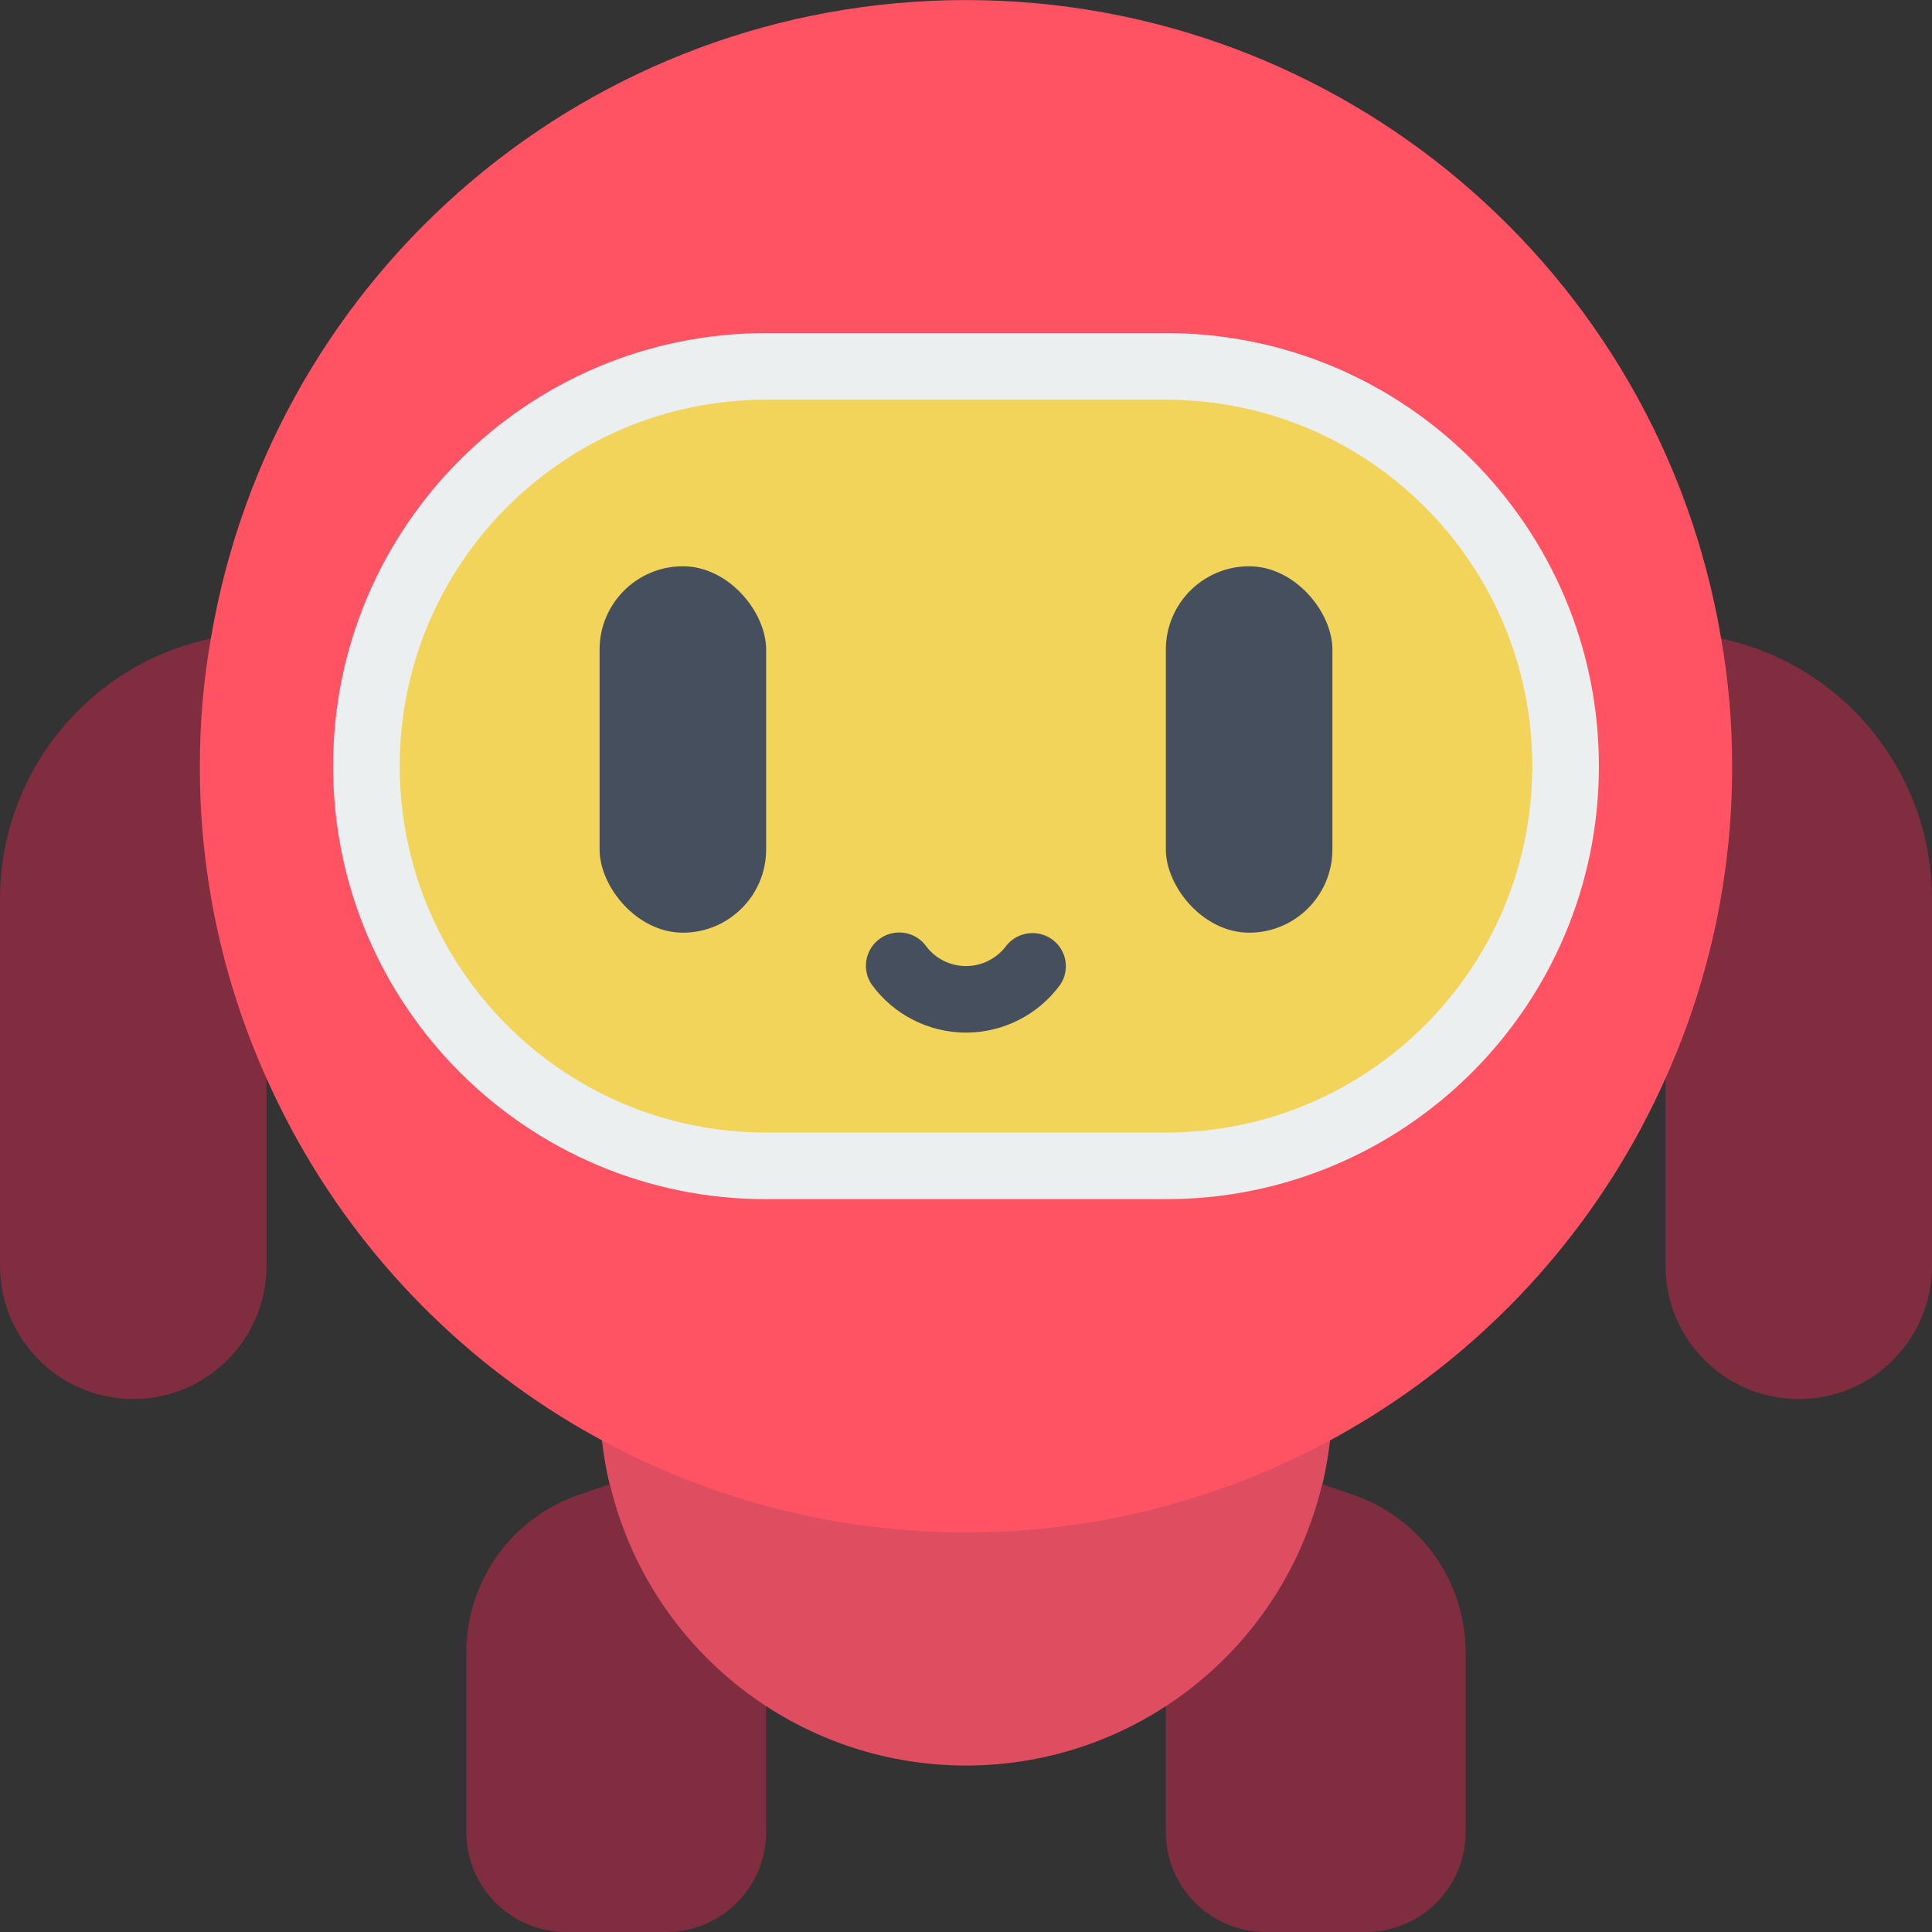
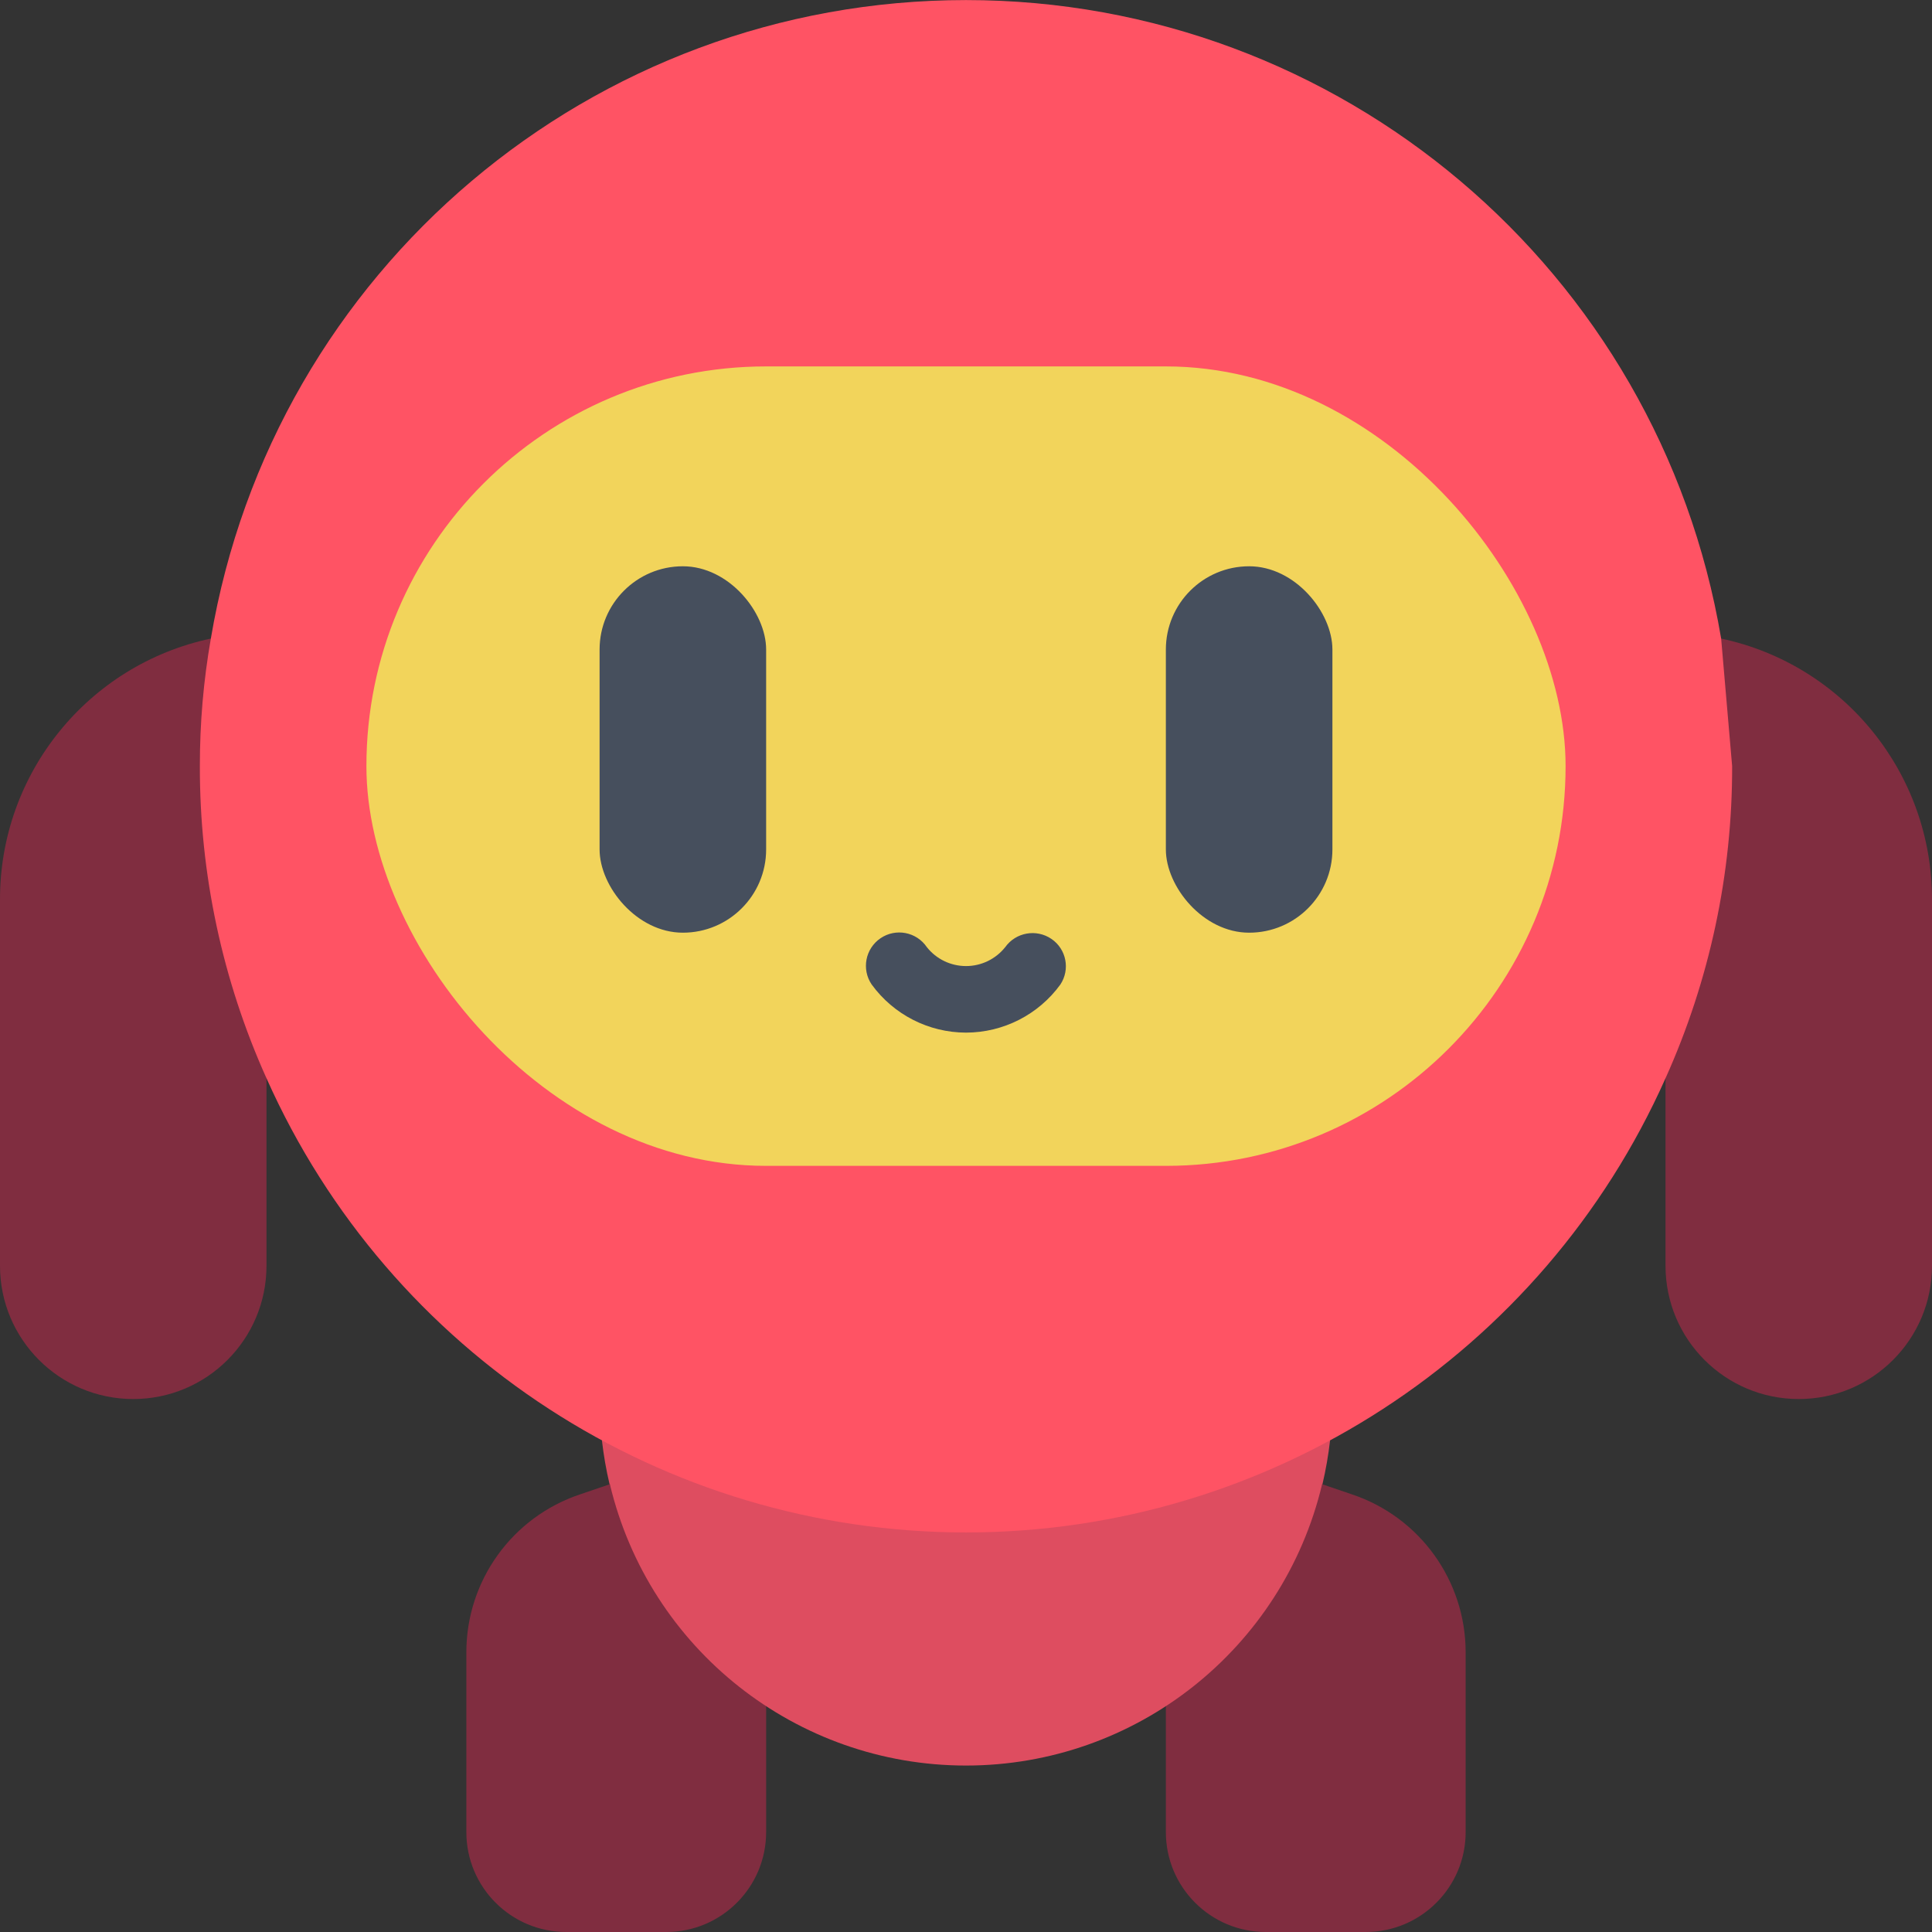
<svg xmlns="http://www.w3.org/2000/svg" viewBox="0 0 58 58">
  <rect x="0" y="0" width="58" height="58" fill="#333333" stroke="none" />
  <g id="Page-1" fill="none" fill-rule="evenodd">
    <g id="011---Strong-Bot" fill-rule="nonzero">
      <path id="Shape" d="m23 51.22v3.78c0 1.657-1.343 3-3 3h-3c-1.657 0-3-1.343-3-3v-5.4c.002-2.151 1.379-4.06 3.42-4.74l.88-.3h.01z" fill="#802d40" />
      <path id="Shape" d="m39.69 44.56h.01l.88.3c2.041.68 3.418 2.589 3.42 4.74v5.4c0 1.657-1.343 3-3 3h-3c-1.657 0-3-1.343-3-3v-3.78z" fill="#802d40" />
      <path id="Shape" d="m39.93 43.24c-.051.444-.127.885-.23 1.32h-.01c-1.179 4.95-5.602 8.443-10.69 8.443s-9.511-3.493-10.69-8.443h-.01c-.103-.435-.179-.876-.23-1.32z" fill="#de4d60" />
      <path id="Shape" d="m8 32.37v5.63c0 2.209-1.791 4-4 4s-4-1.791-4-4v-11c-.003-3.777 2.636-7.042 6.33-7.83z" fill="#802d40" />
      <path id="Shape" d="m51.67 19.17c3.694.788 6.333 4.053 6.33 7.83v11c0 2.209-1.791 4-4 4s-4-1.791-4-4v-5.63z" fill="#802d40" />
-       <path id="Shape" d="m52 23c.007 3.23-.675 6.424-2 9.37-3.694 8.293-11.922 13.635-21 13.635s-17.306-5.342-21-13.635c-1.325-2.946-2.007-6.14-2-9.37-.002-1.284.108-2.565.33-3.83 1.866-11.066 11.448-19.168 22.67-19.168s20.804 8.102 22.67 19.168c.222 1.265.332 2.546.33 3.83z" fill="#ff5364" />
+       <path id="Shape" d="m52 23c.007 3.23-.675 6.424-2 9.37-3.694 8.293-11.922 13.635-21 13.635s-17.306-5.342-21-13.635c-1.325-2.946-2.007-6.14-2-9.37-.002-1.284.108-2.565.33-3.83 1.866-11.066 11.448-19.168 22.67-19.168s20.804 8.102 22.67 19.168z" fill="#ff5364" />
      <rect id="Rectangle-path" fill="#f2d45b" height="24" rx="12" width="36" x="11" y="11" />
-       <path id="Shape" d="m35 36h-12c-7.18 0-13-5.82-13-13s5.82-13 13-13h12c7.18 0 13 5.82 13 13s-5.82 13-13 13zm-12-24c-6.075 0-11 4.925-11 11s4.925 11 11 11h12c6.075 0 11-4.925 11-11s-4.925-11-11-11z" fill="#ebeff0" />
      <g fill="#464f5d">
        <rect id="Rectangle-path" height="11" rx="2.5" width="5" x="18" y="17" />
        <rect id="Rectangle-path" height="11" rx="2.5" width="5" x="35" y="17" />
        <path id="Shape" d="m29 31c-1.121-.002-2.173-.539-2.832-1.445-.31-.457-.19-1.079.267-1.389.457-.31 1.079-.19 1.389.267.284.36.718.569 1.177.569s.892-.21 1.177-.569c.319-.445.934-.554 1.387-.246.449.306.568.916.268 1.369-.659.906-1.712 1.442-2.832 1.444z" />
      </g>
    </g>
  </g>
</svg>